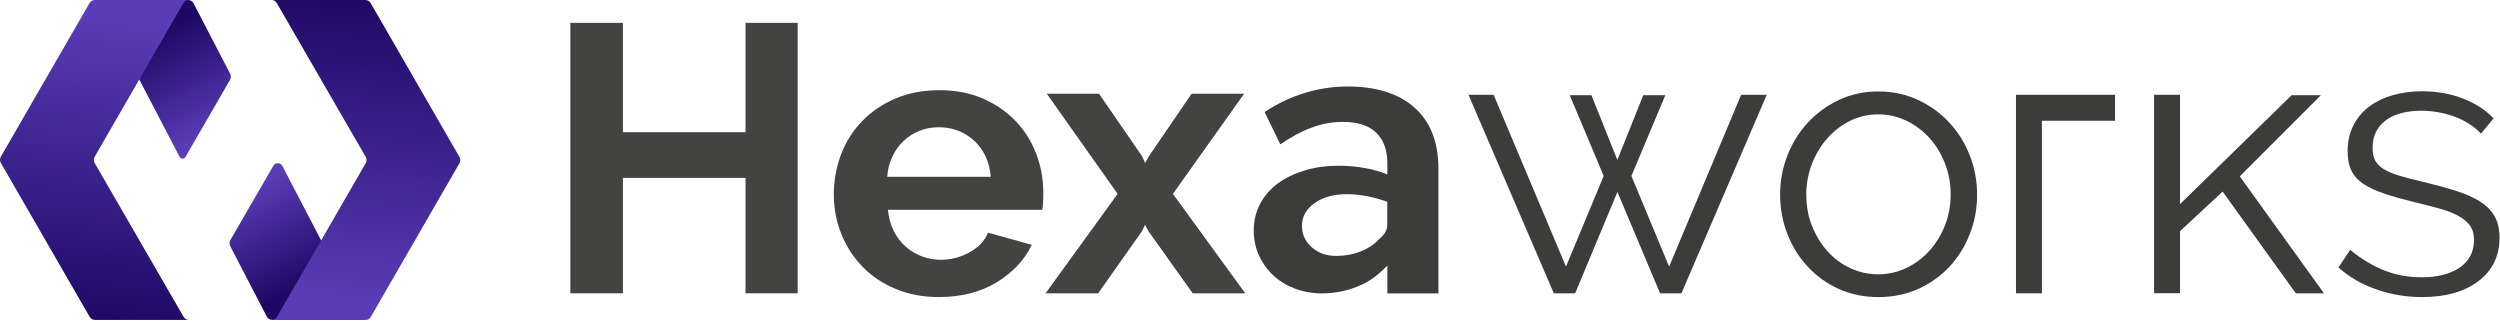
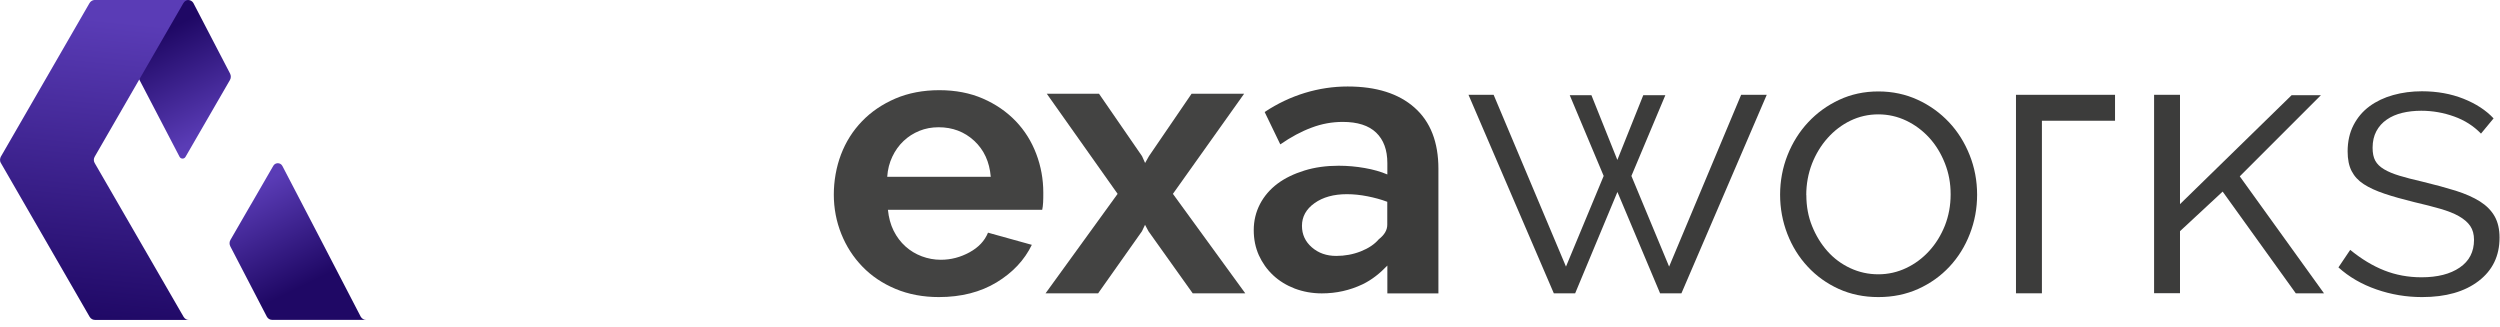
<svg xmlns="http://www.w3.org/2000/svg" width="153" height="20" viewBox="0 0 153 20" fill="none">
  <g clip-path="url(#clip0_579_7)">
-     <path opacity="0.96" d="M48.818 1.399V17.95H45.626V10.889H38.122V17.95H34.906V1.399H38.122V8.091H45.626V1.399H48.818Z" fill="#3C3C3B" />
    <path opacity="0.96" d="M57.466 18.181C56.485 18.181 55.601 18.013 54.808 17.681C54.014 17.349 53.337 16.893 52.779 16.316C52.221 15.739 51.789 15.071 51.486 14.311C51.183 13.552 51.029 12.749 51.029 11.912C51.029 11.076 51.178 10.22 51.471 9.451C51.765 8.682 52.192 8.004 52.755 7.422C53.312 6.841 53.995 6.379 54.793 6.033C55.591 5.692 56.49 5.519 57.485 5.519C58.48 5.519 59.37 5.692 60.153 6.033C60.937 6.374 61.605 6.836 62.158 7.408C62.711 7.985 63.129 8.653 63.417 9.413C63.706 10.172 63.85 10.965 63.85 11.792C63.85 11.994 63.85 12.186 63.84 12.374C63.831 12.561 63.812 12.715 63.783 12.84H54.341C54.389 13.321 54.505 13.749 54.692 14.124C54.88 14.499 55.12 14.816 55.413 15.08C55.706 15.345 56.043 15.547 56.413 15.686C56.788 15.826 57.173 15.898 57.577 15.898C58.197 15.898 58.783 15.744 59.336 15.441C59.889 15.138 60.264 14.739 60.466 14.239L63.148 14.984C62.696 15.917 61.98 16.681 60.99 17.282C60.004 17.878 58.826 18.181 57.456 18.181H57.466ZM60.634 10.816C60.557 9.898 60.216 9.167 59.62 8.615C59.023 8.062 58.293 7.788 57.442 7.788C57.024 7.788 56.63 7.86 56.264 8.009C55.899 8.158 55.577 8.365 55.298 8.629C55.019 8.893 54.788 9.211 54.611 9.586C54.433 9.961 54.327 10.369 54.298 10.821H60.639L60.634 10.816Z" fill="#3C3C3B" />
    <path opacity="0.96" d="M67.258 5.735L69.893 9.557L70.08 9.975L70.316 9.557L72.926 5.735H76.142L71.782 11.864L76.21 17.95H72.993L70.287 14.153L70.076 13.758L69.888 14.153L67.206 17.95H63.989L68.398 11.864L64.062 5.735H67.254H67.258Z" fill="#3C3C3B" />
    <path d="M106.563 5.802H108.125L102.904 17.95H101.597L98.986 11.749L96.4 17.95H95.093L89.872 5.802H91.41L95.838 16.316L98.145 10.768L96.068 5.826H97.395L98.982 9.788L100.568 5.826H101.919L99.842 10.768L102.15 16.316L106.558 5.802H106.563Z" fill="#3C3C3B" />
    <path d="M114.951 18.181C114.067 18.181 113.259 18.013 112.528 17.681C111.798 17.349 111.163 16.893 110.629 16.316C110.091 15.739 109.678 15.071 109.384 14.311C109.091 13.552 108.942 12.749 108.942 11.912C108.942 11.076 109.096 10.249 109.399 9.49C109.702 8.73 110.12 8.062 110.658 7.485C111.197 6.908 111.827 6.451 112.557 6.11C113.288 5.769 114.086 5.596 114.956 5.596C115.826 5.596 116.629 5.769 117.369 6.11C118.11 6.451 118.744 6.913 119.283 7.485C119.821 8.057 120.239 8.73 120.542 9.49C120.845 10.249 120.999 11.062 120.999 11.912C120.999 12.763 120.85 13.552 120.556 14.311C120.263 15.071 119.845 15.744 119.311 16.316C118.773 16.893 118.138 17.345 117.398 17.681C116.658 18.013 115.85 18.181 114.961 18.181H114.951ZM110.548 11.937C110.548 12.619 110.663 13.254 110.899 13.835C111.134 14.417 111.447 14.931 111.841 15.374C112.235 15.816 112.701 16.162 113.24 16.412C113.778 16.662 114.346 16.787 114.951 16.787C115.557 16.787 116.129 16.657 116.663 16.402C117.201 16.148 117.667 15.797 118.071 15.354C118.475 14.912 118.792 14.393 119.028 13.806C119.259 13.215 119.379 12.581 119.379 11.893C119.379 11.206 119.263 10.59 119.028 9.994C118.792 9.398 118.475 8.874 118.071 8.432C117.667 7.99 117.196 7.639 116.663 7.384C116.129 7.129 115.557 6.999 114.951 6.999C114.346 6.999 113.778 7.129 113.249 7.384C112.721 7.639 112.254 7.995 111.851 8.446C111.447 8.898 111.129 9.422 110.894 10.018C110.663 10.619 110.543 11.259 110.543 11.941L110.548 11.937Z" fill="#3C3C3B" />
    <path d="M129.44 5.802H124.965H123.378V7.389V17.95H124.965V7.389H129.44V5.802Z" fill="#3C3C3B" />
    <path d="M140.502 17.95L136.026 11.725L133.416 14.148V17.945H131.83V5.802H133.416V12.494L140.247 5.826H142.04L137.074 10.792L142.228 17.95H140.502Z" fill="#3C3C3B" />
    <path d="M148.218 18.181C147.271 18.181 146.343 18.027 145.444 17.715C144.54 17.402 143.766 16.955 143.112 16.364L143.833 15.292C144.516 15.85 145.213 16.273 145.92 16.551C146.626 16.83 147.386 16.97 148.194 16.97C149.174 16.97 149.953 16.773 150.535 16.374C151.116 15.979 151.41 15.412 151.41 14.681C151.41 14.34 151.333 14.056 151.179 13.831C151.025 13.605 150.794 13.408 150.491 13.234C150.189 13.061 149.809 12.912 149.347 12.778C148.891 12.648 148.357 12.508 147.751 12.369C147.054 12.196 146.444 12.028 145.934 11.855C145.42 11.682 144.997 11.489 144.665 11.273C144.329 11.057 144.083 10.787 143.92 10.47C143.756 10.153 143.675 9.749 143.675 9.268C143.675 8.663 143.795 8.124 144.035 7.658C144.276 7.192 144.603 6.807 145.016 6.504C145.429 6.201 145.91 5.971 146.463 5.817C147.016 5.663 147.602 5.586 148.222 5.586C149.155 5.586 150.001 5.74 150.765 6.043C151.525 6.346 152.14 6.745 152.607 7.245L151.837 8.177C151.386 7.711 150.838 7.36 150.193 7.129C149.549 6.898 148.876 6.778 148.179 6.778C147.761 6.778 147.372 6.822 147.016 6.908C146.66 6.995 146.343 7.129 146.074 7.317C145.8 7.504 145.588 7.74 145.434 8.028C145.28 8.317 145.203 8.653 145.203 9.042C145.203 9.369 145.256 9.634 145.367 9.836C145.477 10.038 145.655 10.211 145.905 10.36C146.155 10.509 146.468 10.639 146.848 10.754C147.227 10.869 147.689 10.989 148.237 11.114C149.016 11.302 149.698 11.489 150.29 11.672C150.881 11.86 151.371 12.076 151.77 12.326C152.164 12.576 152.467 12.879 152.669 13.234C152.871 13.59 152.972 14.028 152.972 14.542C152.972 15.662 152.544 16.547 151.688 17.2C150.833 17.854 149.684 18.181 148.237 18.181H148.218Z" fill="#3C3C3B" />
    <path d="M86.569 6.586C85.598 5.725 84.233 5.293 82.478 5.293C80.724 5.293 78.964 5.812 77.397 6.855L78.354 8.836C79.007 8.384 79.642 8.043 80.267 7.812C80.887 7.576 81.526 7.461 82.18 7.461C83.079 7.461 83.762 7.677 84.219 8.115C84.675 8.552 84.906 9.172 84.906 9.98V10.677C84.502 10.504 84.041 10.374 83.521 10.283C83.002 10.191 82.469 10.143 81.925 10.143C81.166 10.143 80.464 10.239 79.829 10.437C79.195 10.634 78.642 10.898 78.185 11.239C77.729 11.581 77.368 11.999 77.113 12.485C76.859 12.975 76.729 13.508 76.729 14.081C76.729 14.653 76.835 15.152 77.041 15.619C77.253 16.085 77.541 16.494 77.916 16.845C78.291 17.196 78.733 17.465 79.243 17.662C79.757 17.854 80.305 17.955 80.897 17.955C81.781 17.955 82.613 17.768 83.392 17.398C83.969 17.119 84.459 16.72 84.906 16.253V17.955H88.031V10.331C88.031 8.701 87.545 7.451 86.574 6.591L86.569 6.586ZM84.901 13.754C84.901 14.081 84.728 14.374 84.387 14.638C84.122 14.951 83.752 15.196 83.281 15.383C82.805 15.571 82.305 15.662 81.776 15.662C81.185 15.662 80.69 15.489 80.286 15.138C79.882 14.787 79.68 14.35 79.68 13.821C79.68 13.263 79.935 12.797 80.45 12.432C80.964 12.066 81.623 11.884 82.43 11.884C82.834 11.884 83.252 11.927 83.69 12.013C84.127 12.1 84.531 12.21 84.901 12.35V13.749V13.754Z" fill="#3C3C3B" />
    <path d="M12.821 7.062L14.071 4.899C14.143 4.778 14.143 4.629 14.081 4.504L11.836 0.187C11.768 0.072 11.653 0 11.518 0H5.769C5.903 0 6.028 0.072 6.096 0.187L8.523 4.865L10.989 9.595C11.066 9.74 11.268 9.744 11.35 9.605L12.821 7.062Z" fill="url(#paint0_linear_579_7)" />
    <path d="M11.562 19.58H5.822C5.754 19.58 5.692 19.561 5.639 19.537C5.576 19.503 5.519 19.45 5.485 19.388L0.053 9.975C0.014 9.913 0 9.84 0 9.768C0 9.764 0.005 9.759 0.005 9.759C0.005 9.701 0.024 9.643 0.048 9.595L5.48 0.187C5.509 0.135 5.552 0.091 5.605 0.058C5.658 0.024 5.711 0.005 5.769 0H11.509C11.388 0.019 11.287 0.082 11.225 0.187L8.523 4.865L5.793 9.595C5.725 9.715 5.725 9.855 5.793 9.975L11.235 19.388C11.268 19.45 11.326 19.503 11.384 19.537C11.441 19.566 11.504 19.58 11.566 19.58H11.562Z" fill="url(#paint1_linear_579_7)" />
    <path d="M15.354 12.518L14.104 14.681C14.032 14.802 14.032 14.951 14.095 15.076L16.335 19.388C16.402 19.503 16.518 19.575 16.652 19.575H22.402C22.272 19.575 22.147 19.503 22.08 19.388L19.652 14.71L17.282 10.158C17.167 9.937 16.854 9.932 16.729 10.143L15.359 12.513L15.354 12.518Z" fill="url(#paint2_linear_579_7)" />
-     <path d="M16.609 0H22.349C22.416 0 22.479 0.019 22.532 0.043C22.594 0.077 22.652 0.13 22.686 0.192L28.118 9.605C28.156 9.667 28.171 9.74 28.171 9.812C28.171 9.816 28.166 9.821 28.166 9.821C28.166 9.879 28.147 9.937 28.122 9.985L22.695 19.392C22.666 19.445 22.623 19.489 22.57 19.522C22.517 19.556 22.464 19.575 22.407 19.58H16.667C16.787 19.561 16.888 19.498 16.95 19.392L19.652 14.715L22.383 9.985C22.45 9.865 22.45 9.725 22.383 9.605L16.941 0.192C16.907 0.13 16.849 0.077 16.792 0.043C16.734 0.014 16.672 0 16.609 0Z" fill="url(#paint3_linear_579_7)" />
  </g>
  <defs>
    <linearGradient id="paint0_linear_579_7" x1="9.812" y1="2.024" x2="12.864" y2="8.177" gradientUnits="userSpaceOnUse">
      <stop stop-color="#1F0865" />
      <stop offset="1" stop-color="#5A3CB6" />
    </linearGradient>
    <linearGradient id="paint1_linear_579_7" x1="7.24" y1="0.101" x2="5.278" y2="19.686" gradientUnits="userSpaceOnUse">
      <stop offset="0.06" stop-color="#5A3CB6" />
      <stop offset="1" stop-color="#1F0865" />
    </linearGradient>
    <linearGradient id="paint2_linear_579_7" x1="18.373" y1="17.585" x2="15.345" y2="11.485" gradientUnits="userSpaceOnUse">
      <stop stop-color="#1F0865" />
      <stop offset="1" stop-color="#5A3CB6" />
    </linearGradient>
    <linearGradient id="paint3_linear_579_7" x1="20.931" y1="19.484" x2="22.892" y2="-0.106" gradientUnits="userSpaceOnUse">
      <stop offset="0.06" stop-color="#5A3CB6" />
      <stop offset="1" stop-color="#1F0865" />
    </linearGradient>
    <clipPath id="clip0_579_7">
      <rect width="152.953" height="19.58" fill="white" />
    </clipPath>
  </defs>
</svg>